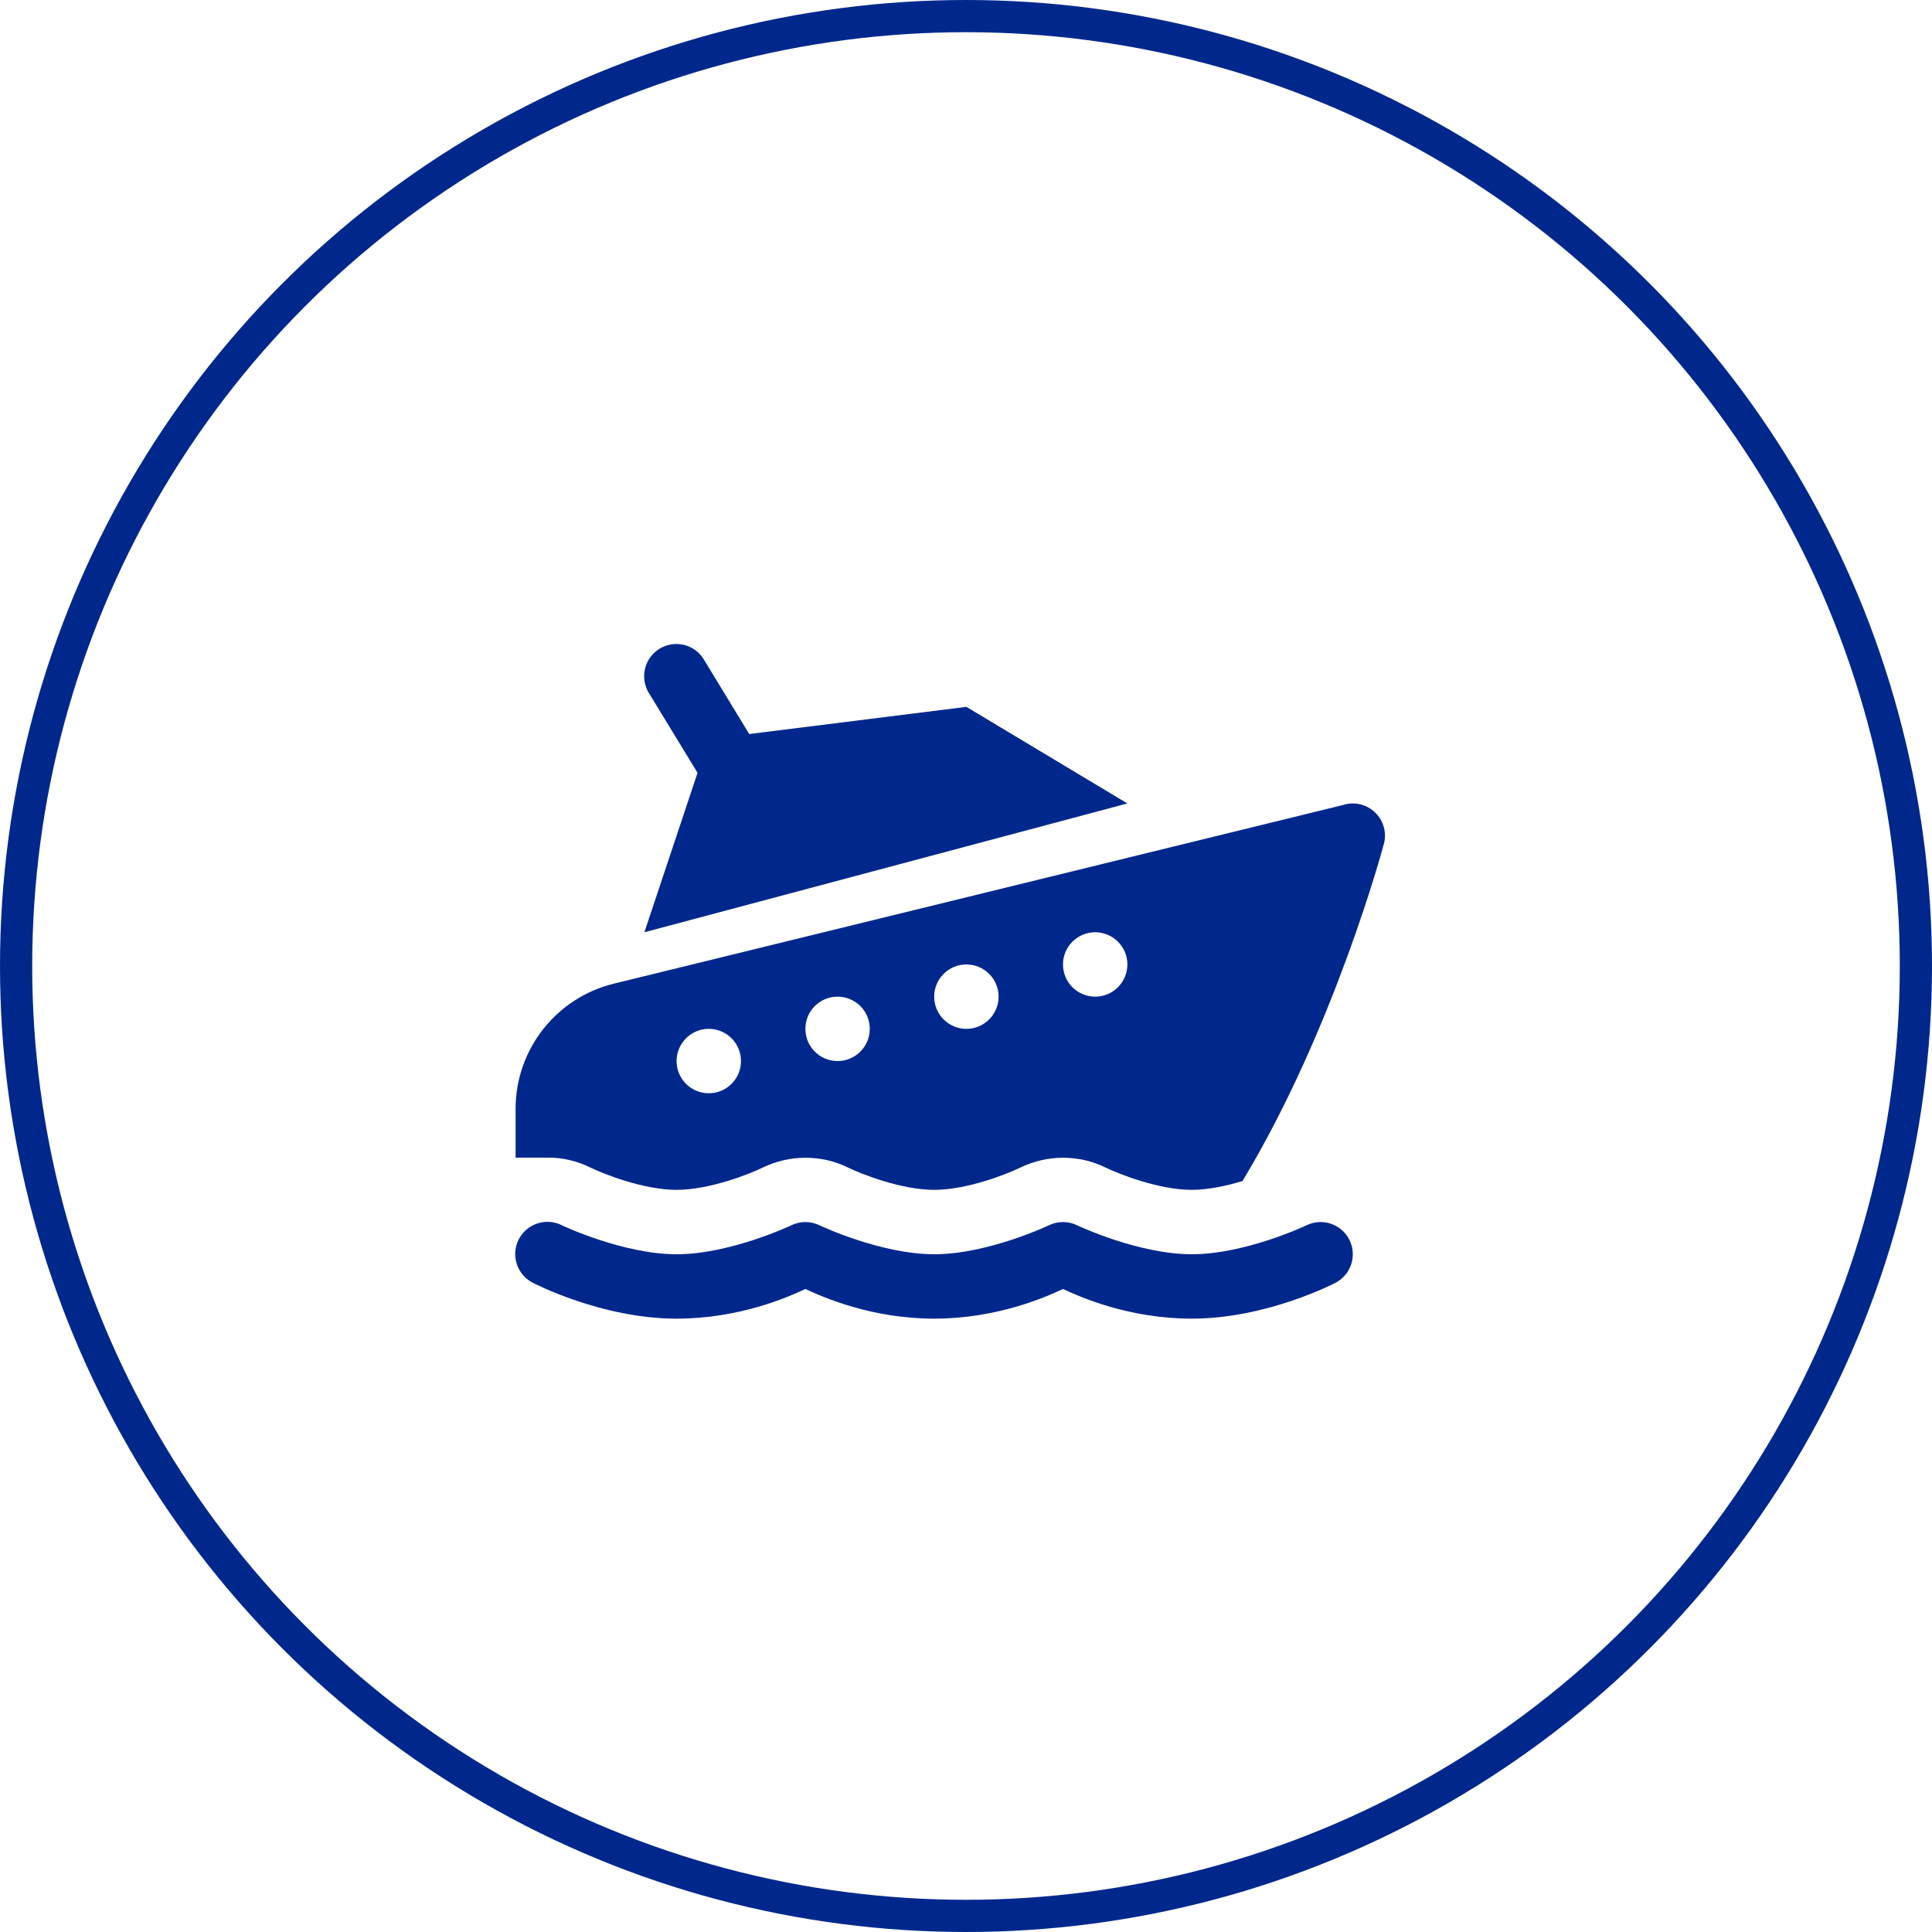
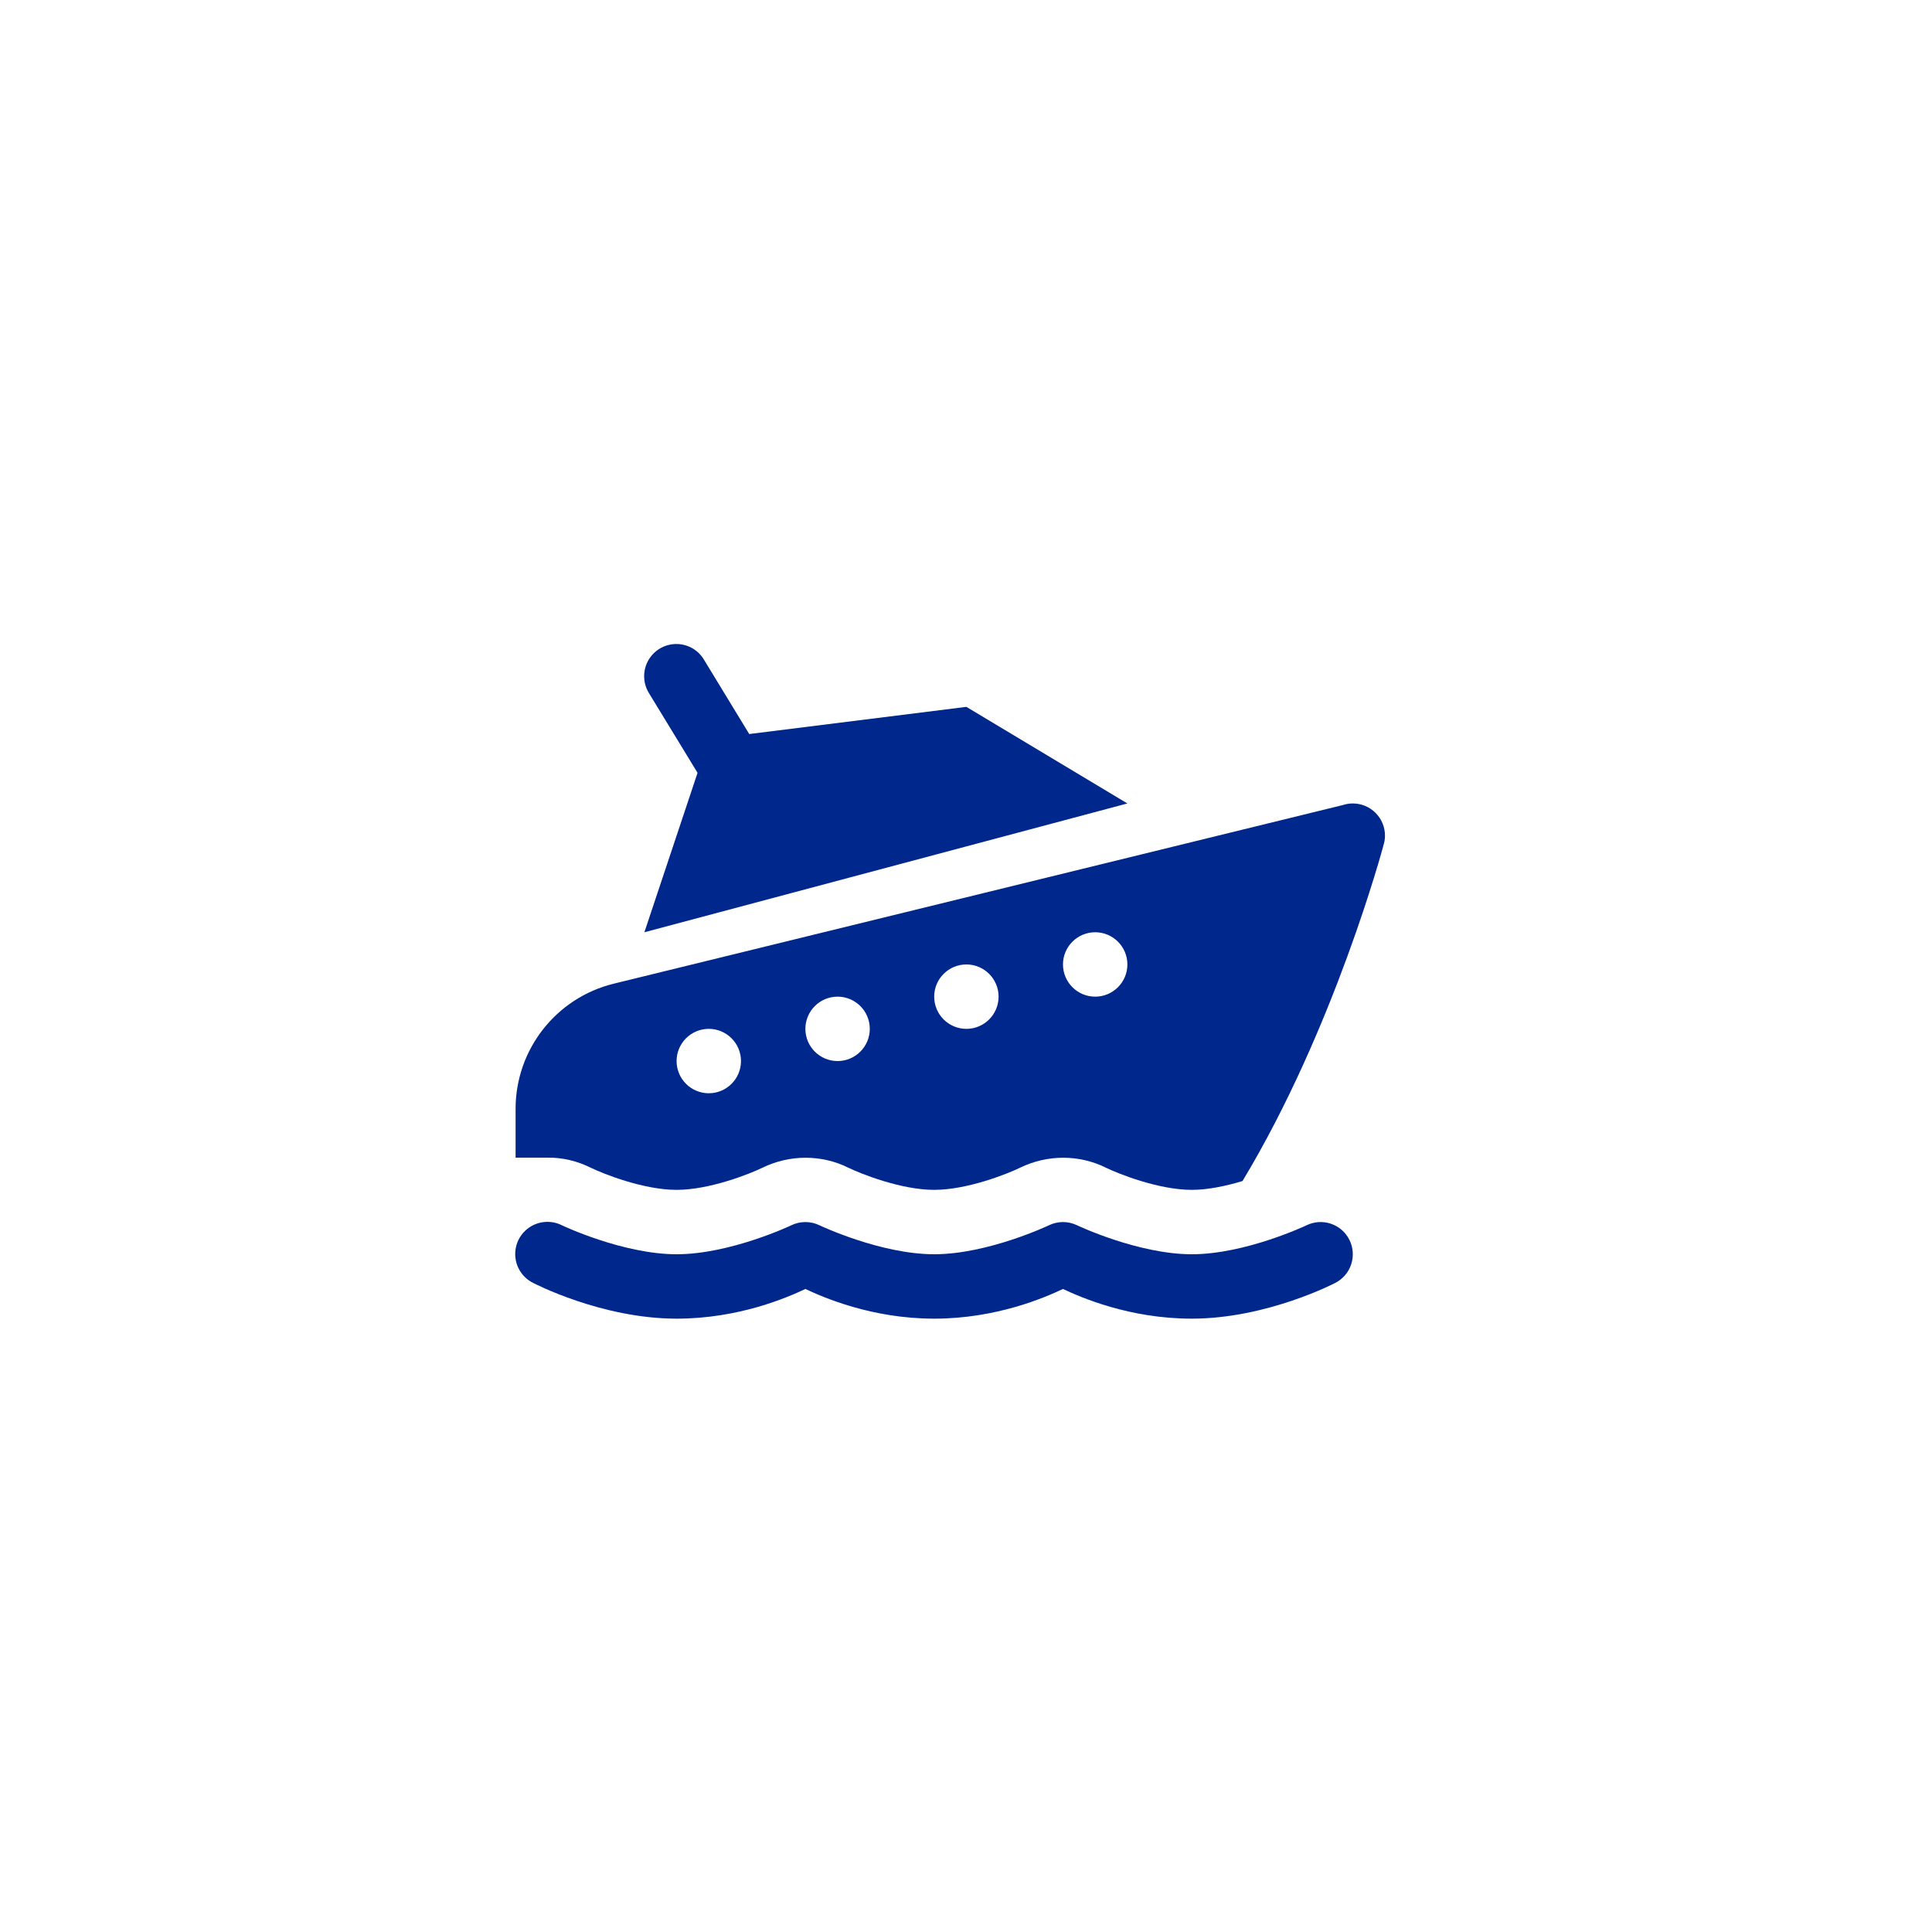
<svg xmlns="http://www.w3.org/2000/svg" width="60" height="60" viewBox="0 0 60 60" fill="none">
-   <circle cx="30" cy="30" r="29.5" stroke="#00288C" />
  <path d="M21.042 20.001C20.86 19.994 20.68 20.037 20.52 20.125C20.361 20.213 20.229 20.343 20.138 20.501C20.047 20.659 20.001 20.838 20.005 21.02C20.008 21.202 20.062 21.38 20.159 21.534L21.663 24.001L20.012 28.952L35.012 24.952L30.012 21.952L23.268 22.796L21.866 20.493C21.781 20.348 21.661 20.227 21.517 20.141C21.373 20.055 21.209 20.007 21.042 20.001ZM42.012 24.952C41.908 24.952 41.805 24.968 41.706 25.001L19.061 30.549C17.271 30.988 16.012 32.593 16.012 34.436V35.952C16.012 35.952 16.849 35.954 17.003 35.952C17.467 35.945 17.93 36.056 18.354 36.268C18.735 36.453 19.982 36.952 21.012 36.952C22.042 36.952 23.29 36.454 23.684 36.262C24.524 35.853 25.518 35.85 26.354 36.268C26.735 36.453 27.982 36.952 29.012 36.952C30.042 36.952 31.29 36.454 31.684 36.262C32.524 35.853 33.518 35.85 34.354 36.268C34.735 36.453 35.982 36.952 37.012 36.952C37.527 36.952 38.097 36.826 38.587 36.678C41.44 31.951 42.956 26.284 42.956 26.284L42.954 26.282C42.992 26.176 43.012 26.064 43.012 25.952C43.012 25.687 42.907 25.432 42.719 25.245C42.532 25.057 42.278 24.952 42.012 24.952ZM34.012 28.952C34.564 28.952 35.012 29.4 35.012 29.952C35.012 30.504 34.564 30.952 34.012 30.952C33.46 30.952 33.012 30.504 33.012 29.952C33.012 29.4 33.46 28.952 34.012 28.952ZM30.012 29.952C30.564 29.952 31.012 30.4 31.012 30.952C31.012 31.504 30.564 31.952 30.012 31.952C29.46 31.952 29.012 31.504 29.012 30.952C29.012 30.4 29.46 29.952 30.012 29.952ZM26.012 30.952C26.564 30.952 27.012 31.4 27.012 31.952C27.012 32.504 26.564 32.952 26.012 32.952C25.46 32.952 25.012 32.504 25.012 31.952C25.012 31.4 25.46 30.952 26.012 30.952ZM22.012 31.952C22.564 31.952 23.012 32.4 23.012 32.952C23.012 33.504 22.564 33.952 22.012 33.952C21.46 33.952 21.012 33.504 21.012 32.952C21.012 32.4 21.46 31.952 22.012 31.952ZM16.977 37.946C16.753 37.951 16.537 38.032 16.363 38.175C16.19 38.318 16.07 38.514 16.023 38.734C15.975 38.953 16.003 39.182 16.101 39.384C16.2 39.586 16.363 39.749 16.565 39.846C16.565 39.846 18.679 40.952 21.012 40.952C22.959 40.952 24.471 40.285 25.012 40.03C25.554 40.285 27.066 40.952 29.012 40.952C30.959 40.952 32.471 40.285 33.012 40.03C33.554 40.285 35.066 40.952 37.012 40.952C39.346 40.952 41.46 39.846 41.46 39.846C41.577 39.788 41.682 39.706 41.768 39.607C41.854 39.508 41.92 39.393 41.961 39.268C42.003 39.144 42.019 39.012 42.01 38.881C42.001 38.75 41.966 38.622 41.907 38.505C41.848 38.387 41.767 38.282 41.668 38.196C41.569 38.11 41.453 38.044 41.329 38.003C41.204 37.961 41.072 37.945 40.941 37.954C40.81 37.964 40.683 37.999 40.565 38.057C40.565 38.057 38.679 38.952 37.012 38.952C35.346 38.952 33.46 38.057 33.46 38.057C33.321 37.988 33.168 37.952 33.012 37.952C32.857 37.952 32.704 37.988 32.565 38.057C32.565 38.057 30.679 38.952 29.012 38.952C27.346 38.952 25.46 38.057 25.46 38.057C25.321 37.988 25.168 37.952 25.012 37.952C24.857 37.952 24.704 37.988 24.565 38.057C24.565 38.057 22.679 38.952 21.012 38.952C19.346 38.952 17.46 38.057 17.46 38.057C17.311 37.98 17.145 37.942 16.977 37.946Z" fill="#00288C" />
</svg>